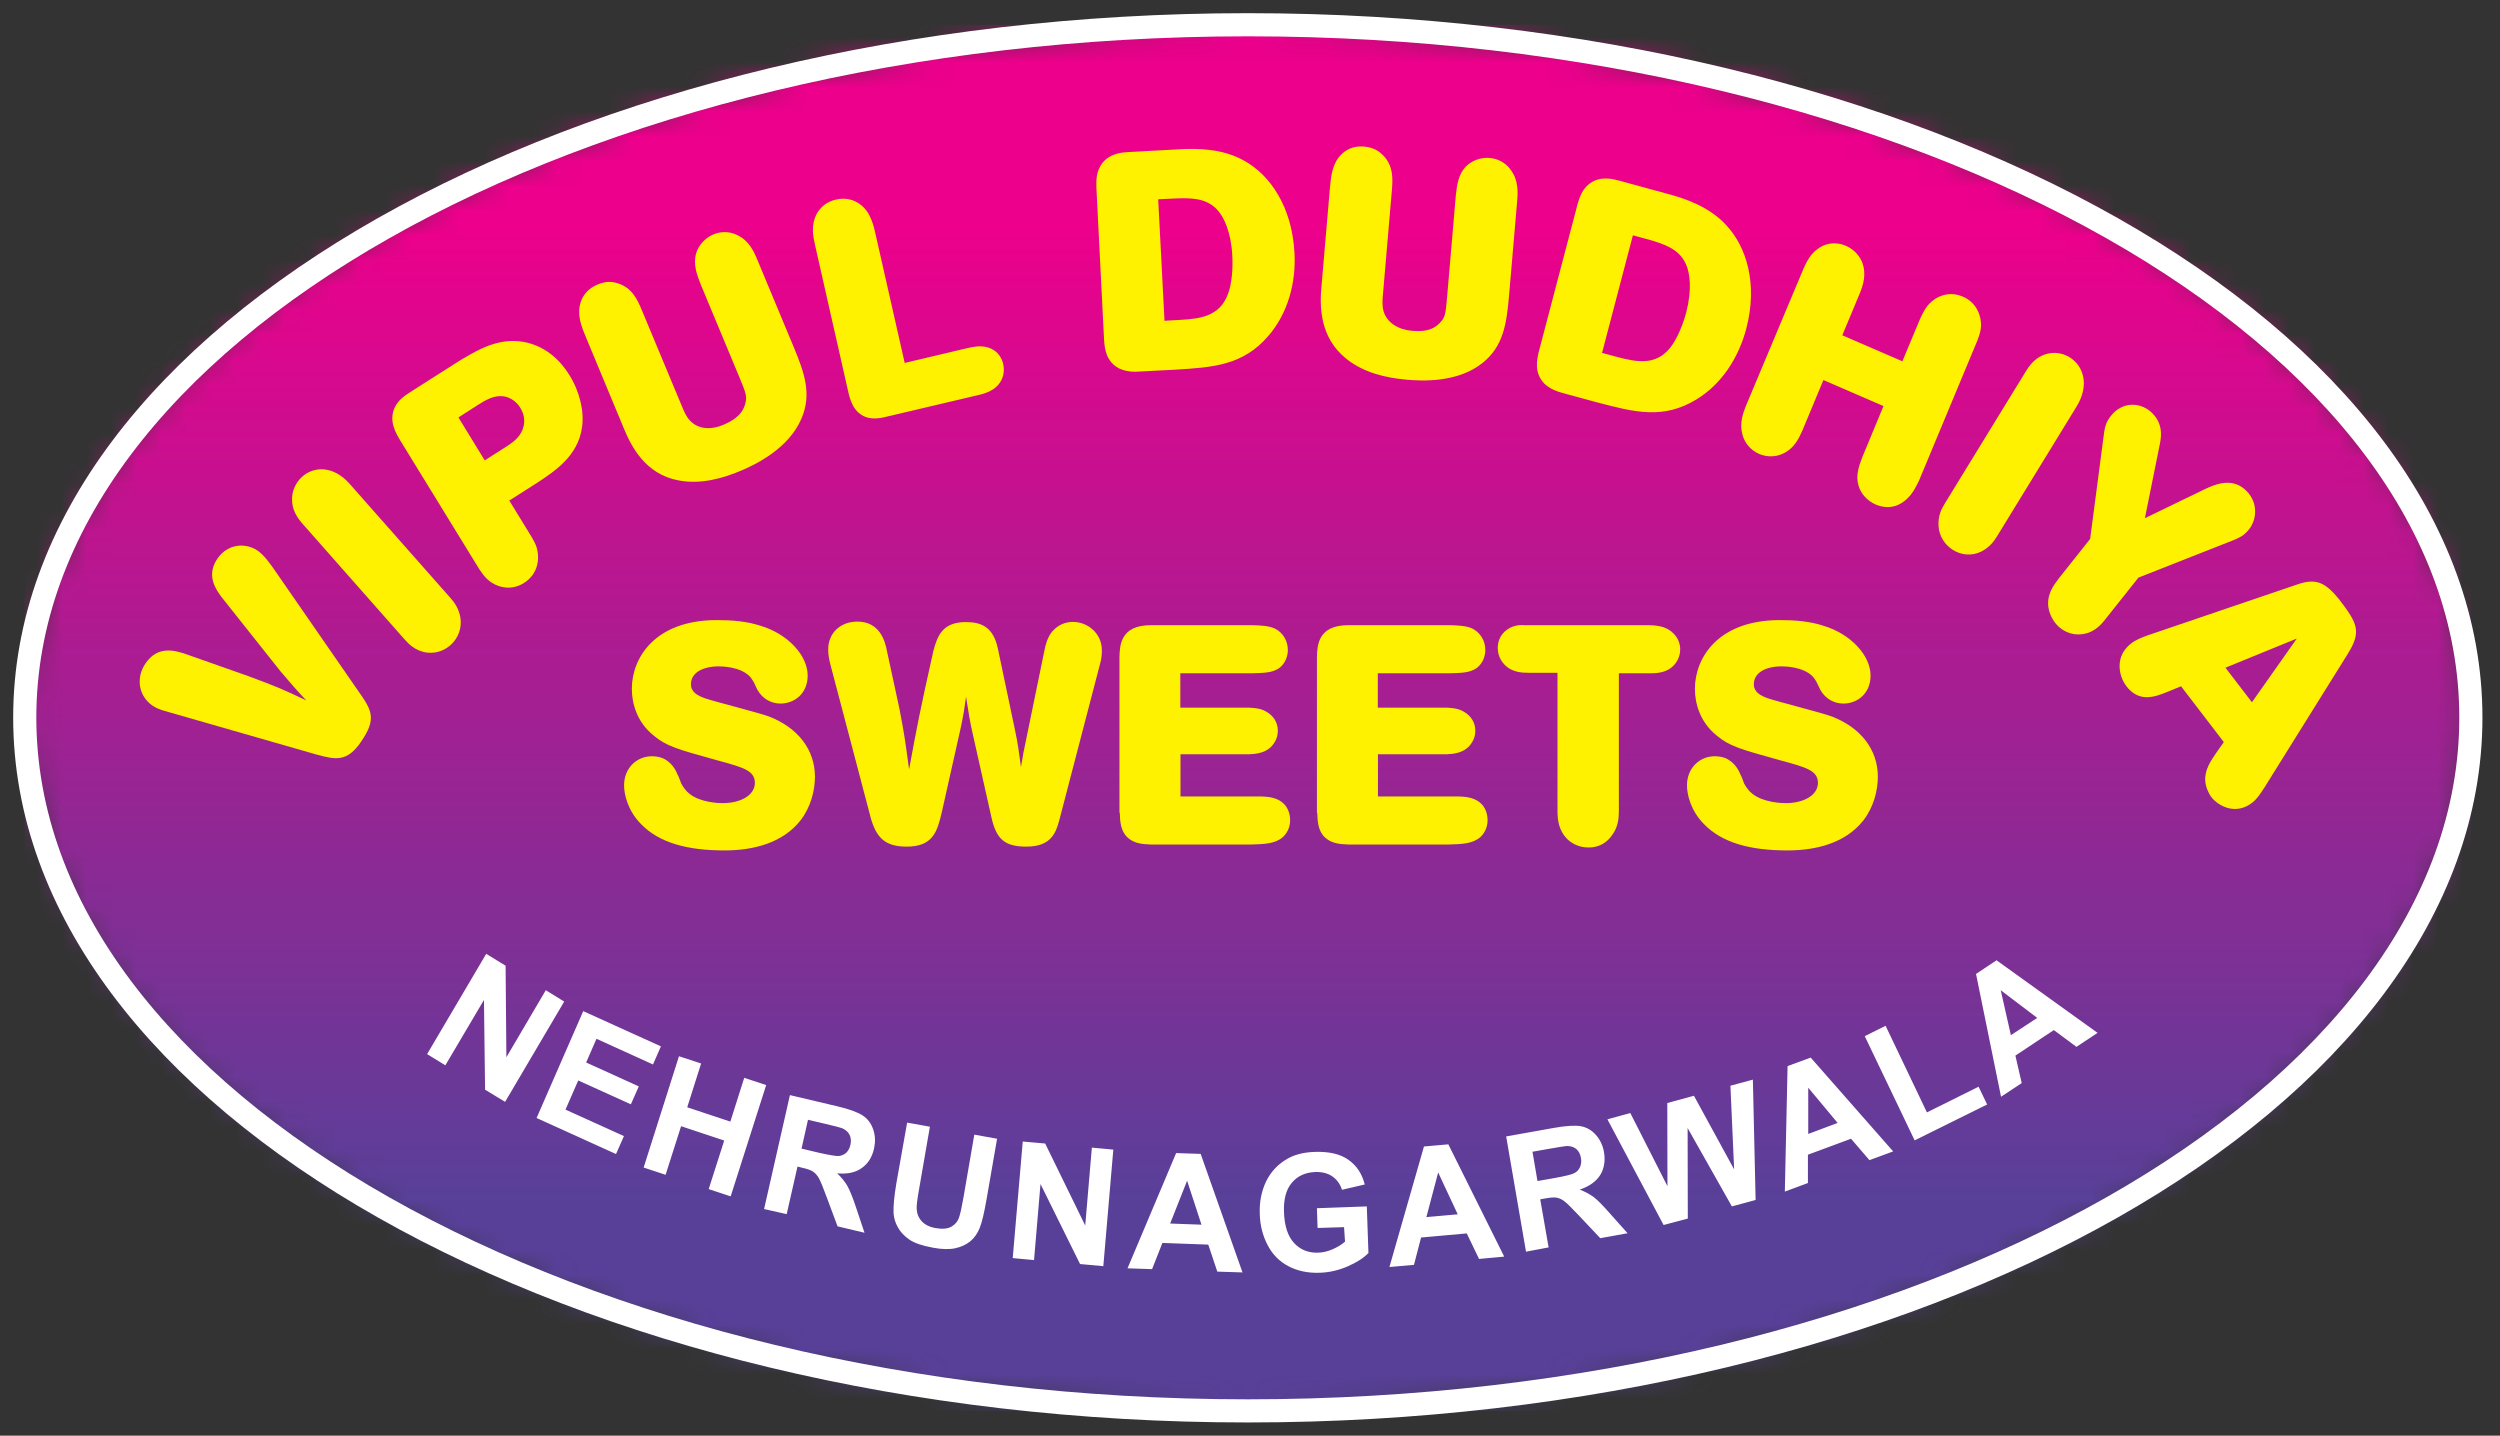
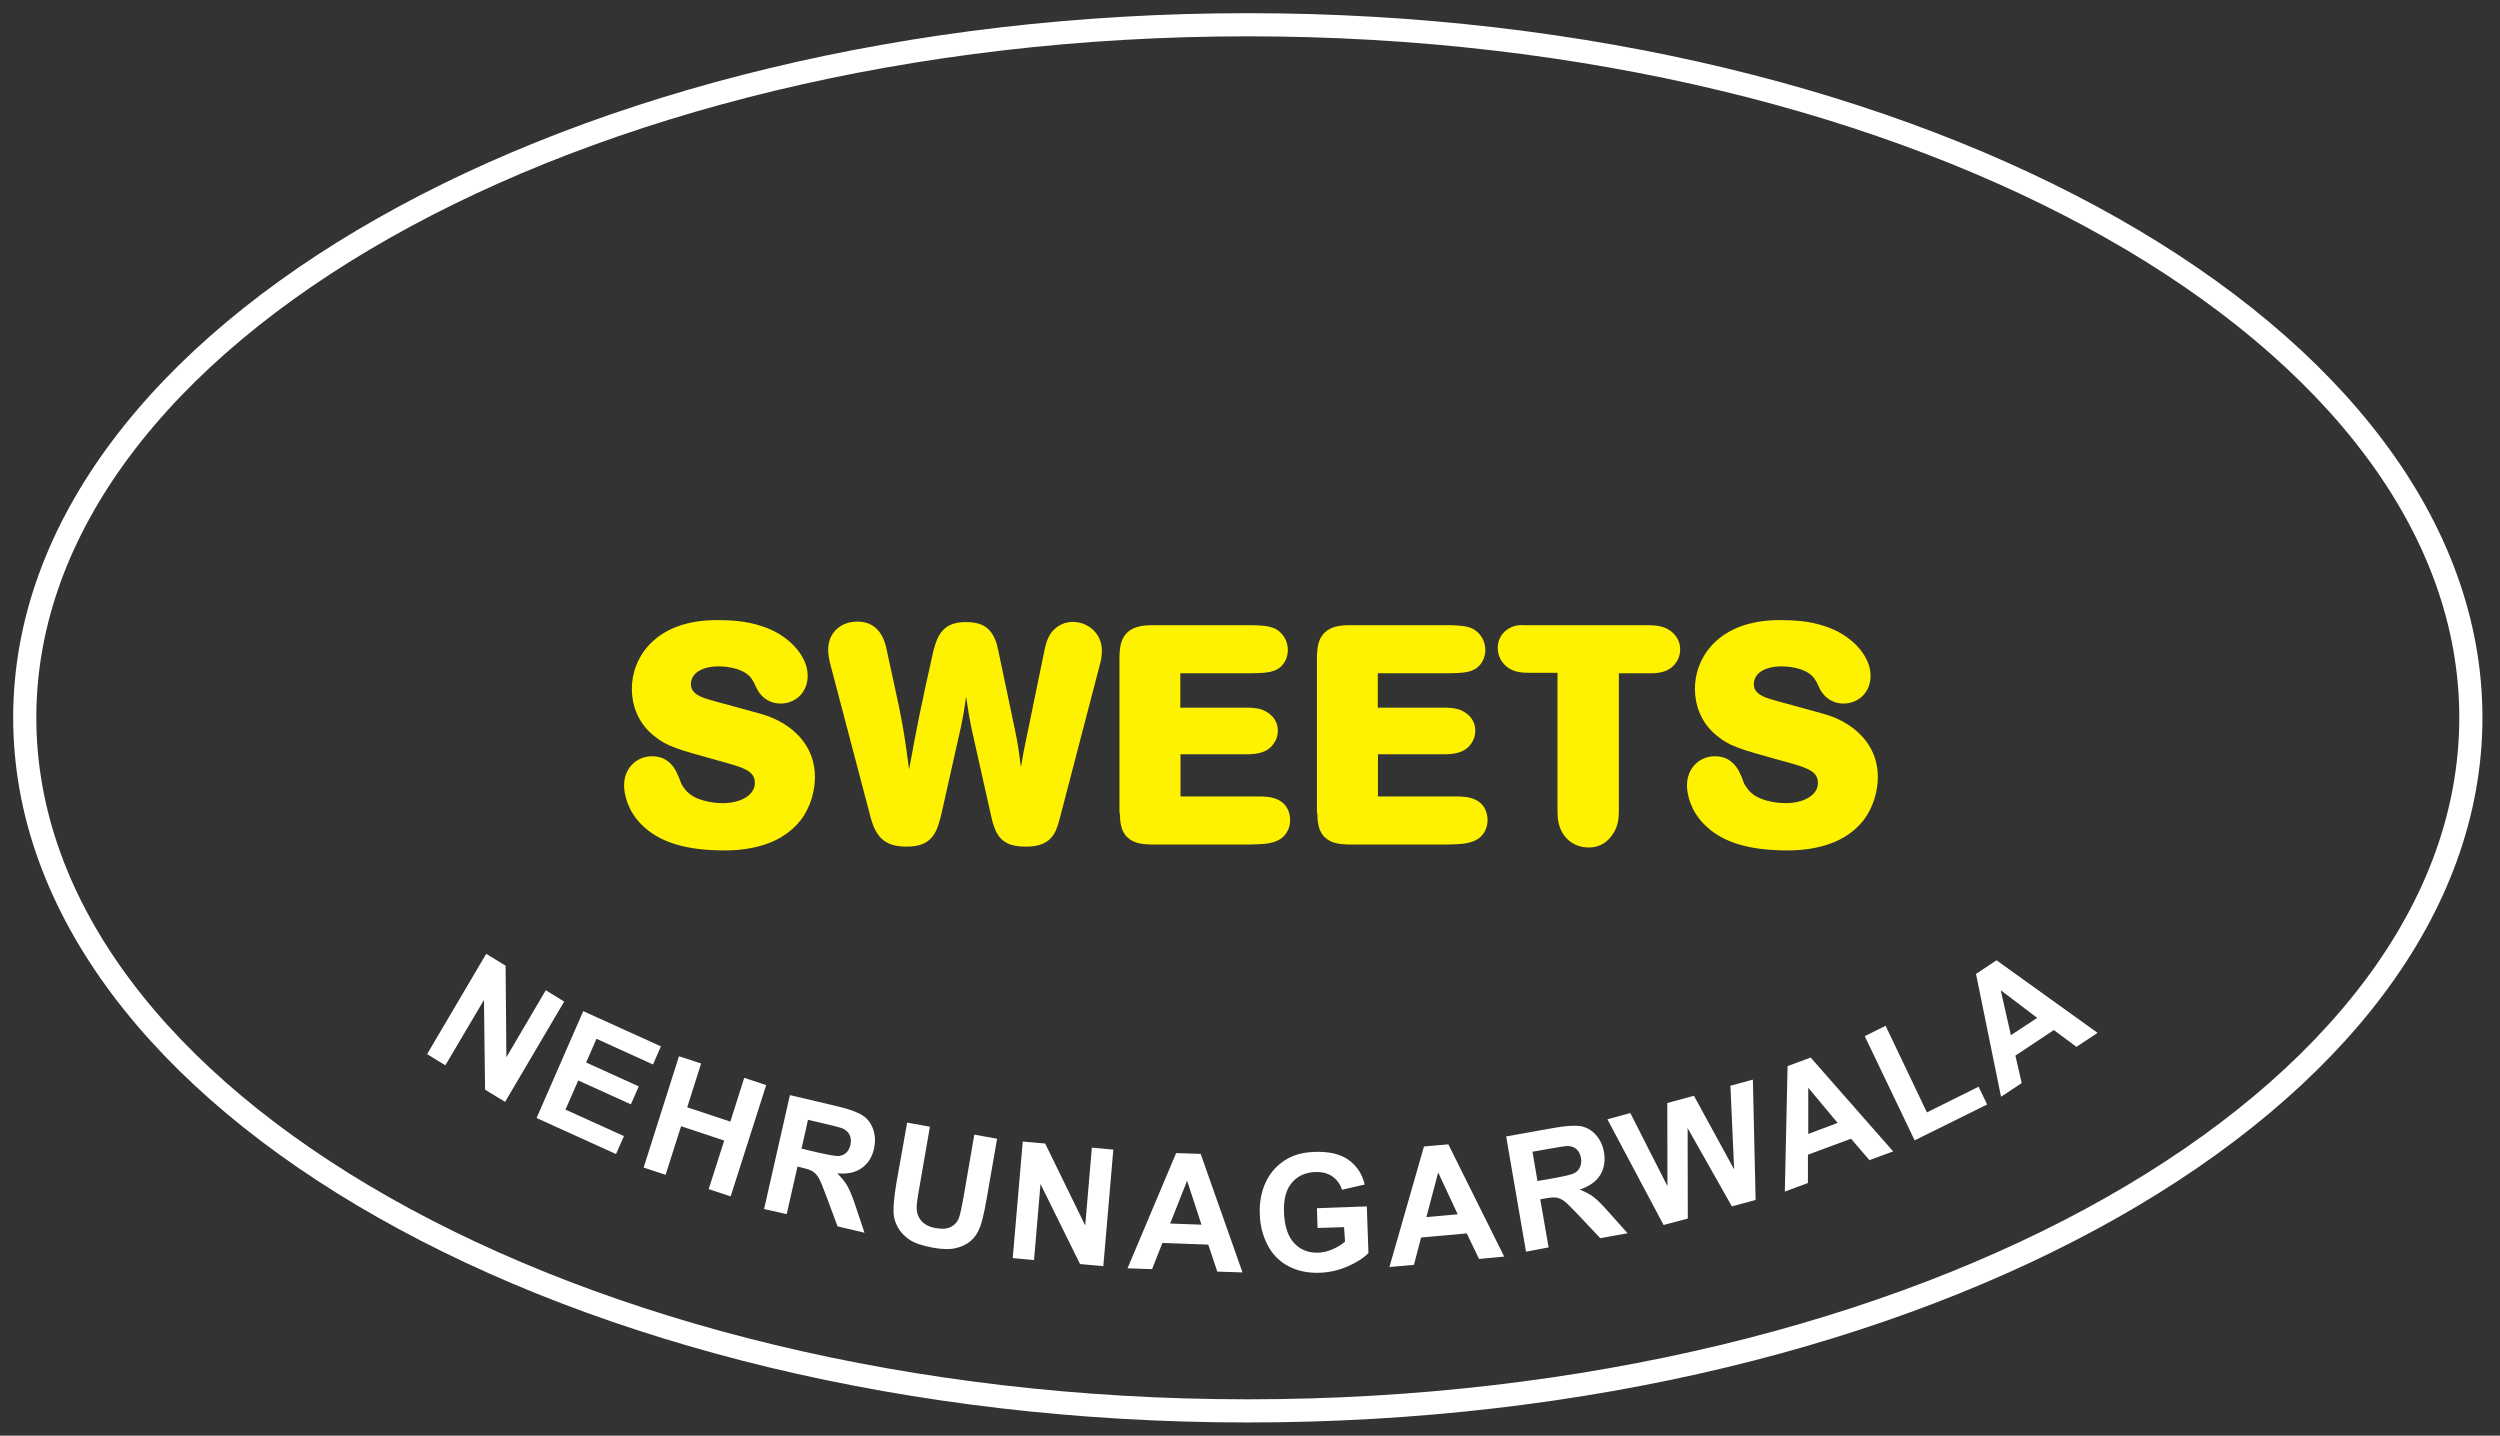
<svg xmlns="http://www.w3.org/2000/svg" width="101" height="58" viewBox="0 0 101 58" fill="none">
  <rect x="0" y="0" width="101" height="58" fill="#333333" stroke="none" />
  <mask id="mask0_270_8524" style="mask-type:luminance" maskUnits="userSpaceOnUse" x="1" y="1" width="99" height="56">
-     <path d="M50.412 57C77.626 57 99.823 44.422 99.823 28.99C99.823 13.578 77.626 1 50.412 1C23.198 1 1 13.578 1 28.99C1 44.422 23.198 57 50.412 57Z" fill="white" />
-   </mask>
+     </mask>
  <g mask="url(#mask0_270_8524)">
    <path d="M99.83 1H1V57H99.83V1Z" fill="url(#paint0_linear_270_8524)" />
  </g>
  <path d="M50.412 57C77.626 57 99.823 44.422 99.823 28.99C99.823 13.578 77.626 1 50.412 1C23.198 1 1 13.578 1 28.99C1 44.422 23.198 57 50.412 57Z" stroke="white" stroke-width="0.935" stroke-miterlimit="22.926" />
  <path fill-rule="evenodd" clip-rule="evenodd" d="M71.905 25.052C69.394 25.052 68.474 26.595 68.474 27.826C68.474 28.404 68.67 29.169 69.361 29.721C69.876 30.147 70.274 30.26 71.957 30.726C72.988 31.005 73.445 31.138 73.445 31.63C73.445 32.122 72.877 32.448 72.14 32.448C71.977 32.448 71.24 32.422 70.796 32.069C70.646 31.956 70.548 31.803 70.463 31.657C70.411 31.53 70.379 31.404 70.313 31.291C70.229 31.078 70.066 30.799 69.733 30.639C69.583 30.579 69.439 30.553 69.276 30.553C68.676 30.553 68.154 31.018 68.154 31.73C68.154 32.096 68.304 32.748 68.833 33.286C69.57 34.051 70.705 34.357 72.212 34.357C73.366 34.357 74.56 34.065 75.284 33.14C75.701 32.601 75.865 31.923 75.865 31.384C75.865 30.28 75.173 29.402 74.019 28.95C73.614 28.797 71.781 28.338 71.422 28.211C71.142 28.111 70.855 27.972 70.855 27.646C70.855 27.18 71.325 26.921 71.983 26.921C72.107 26.921 72.857 26.934 73.236 27.333C73.294 27.393 73.347 27.486 73.392 27.559C73.445 27.659 73.49 27.772 73.542 27.872C73.764 28.258 74.123 28.424 74.475 28.424C75.03 28.424 75.571 28.025 75.571 27.293C75.571 26.475 74.762 25.61 73.679 25.285C73.125 25.098 72.512 25.052 71.905 25.052ZM61.533 25.251C61.325 25.251 61.103 25.278 60.868 25.451C60.601 25.65 60.509 25.93 60.509 26.176C60.509 26.542 60.705 26.828 60.953 26.994C61.214 27.16 61.494 27.18 61.742 27.18H62.923V32.748C62.923 33.114 62.962 33.566 63.353 33.932C63.549 34.105 63.823 34.238 64.175 34.238C64.371 34.238 64.802 34.211 65.134 33.732C65.369 33.406 65.402 33.08 65.402 32.754V27.2H66.693C66.889 27.2 67.235 27.187 67.502 26.987C67.724 26.821 67.88 26.548 67.88 26.236C67.88 26.01 67.796 25.77 67.6 25.584C67.306 25.285 66.902 25.258 66.517 25.258H61.533V25.251ZM53.217 32.834C53.23 33.173 53.243 33.572 53.536 33.839C53.81 34.091 54.175 34.105 54.456 34.118H58.526C59.042 34.105 59.498 34.091 59.805 33.819C59.929 33.706 60.098 33.479 60.098 33.14C60.098 32.867 60.001 32.588 59.779 32.415C59.511 32.202 59.179 32.189 58.931 32.176H55.669V30.473H58.448C58.683 30.459 59.211 30.446 59.479 29.974C59.55 29.861 59.603 29.708 59.603 29.522C59.603 29.182 59.42 28.916 59.146 28.757C58.911 28.617 58.689 28.604 58.455 28.59H55.663V27.2H58.566C59.035 27.187 59.374 27.187 59.661 26.987C59.942 26.774 60.007 26.449 60.007 26.262C60.007 25.877 59.798 25.557 59.492 25.398C59.224 25.271 58.898 25.271 58.592 25.258H54.469C53.236 25.258 53.217 26.083 53.204 26.548V32.834H53.217ZM45.239 32.834C45.252 33.173 45.265 33.572 45.559 33.839C45.826 34.091 46.198 34.105 46.478 34.118H50.549C51.064 34.105 51.521 34.091 51.827 33.819C51.951 33.706 52.121 33.479 52.121 33.14C52.121 32.867 52.023 32.588 51.801 32.415C51.534 32.202 51.201 32.189 50.953 32.176H47.692V30.473H50.47C50.705 30.459 51.234 30.446 51.501 29.974C51.573 29.861 51.625 29.708 51.625 29.522C51.625 29.182 51.442 28.916 51.168 28.757C50.934 28.617 50.712 28.604 50.477 28.59H47.685V27.2H50.588C51.057 27.187 51.397 27.187 51.684 26.987C51.964 26.774 52.029 26.449 52.029 26.262C52.029 25.877 51.821 25.557 51.514 25.398C51.24 25.271 50.92 25.271 50.614 25.258H46.491C45.259 25.258 45.239 26.083 45.226 26.548V32.834H45.239ZM35.187 33.074C35.409 33.825 35.742 34.204 36.629 34.204C37.712 34.204 37.868 33.566 38.044 32.834L38.82 29.375C38.944 28.777 38.957 28.65 39.029 28.145C39.14 28.85 39.166 29.063 39.31 29.701L40.047 32.987C40.242 33.892 40.575 34.204 41.462 34.204C42.473 34.204 42.656 33.639 42.793 33.147L44.463 26.741C44.502 26.588 44.515 26.429 44.515 26.276C44.515 25.571 43.928 25.125 43.347 25.125C42.865 25.125 42.61 25.404 42.499 25.524C42.304 25.777 42.238 26.063 42.193 26.289L41.469 29.814C41.371 30.28 41.332 30.453 41.247 30.992C41.162 30.38 41.136 30.1 40.999 29.462L40.321 26.236C40.138 25.331 39.655 25.132 39.016 25.132C38.083 25.132 37.874 25.684 37.712 26.282C37.157 28.763 37.059 29.289 36.727 31.085C36.563 29.867 36.531 29.641 36.335 28.624L35.833 26.302C35.761 25.916 35.552 25.112 34.639 25.112C33.948 25.112 33.459 25.577 33.459 26.242C33.459 26.455 33.498 26.655 33.55 26.854L35.187 33.074ZM28.958 25.052C26.446 25.052 25.526 26.595 25.526 27.826C25.526 28.404 25.722 29.169 26.414 29.721C26.929 30.147 27.327 30.26 29.01 30.726C30.04 31.005 30.497 31.138 30.497 31.63C30.497 32.122 29.93 32.448 29.192 32.448C29.036 32.448 28.292 32.422 27.855 32.069C27.705 31.956 27.607 31.803 27.523 31.657C27.47 31.53 27.438 31.404 27.372 31.291C27.288 31.078 27.125 30.799 26.792 30.639C26.642 30.579 26.498 30.553 26.335 30.553C25.735 30.553 25.213 31.018 25.213 31.73C25.213 32.096 25.363 32.748 25.892 33.286C26.629 34.051 27.764 34.357 29.271 34.357C30.425 34.357 31.619 34.065 32.343 33.14C32.761 32.601 32.924 31.923 32.924 31.384C32.924 30.28 32.232 29.402 31.078 28.95C30.673 28.797 28.84 28.338 28.481 28.211C28.201 28.111 27.914 27.972 27.914 27.646C27.914 27.18 28.384 26.921 29.042 26.921C29.166 26.921 29.916 26.934 30.295 27.333C30.354 27.393 30.406 27.486 30.451 27.559C30.503 27.659 30.549 27.772 30.601 27.872C30.823 28.258 31.182 28.424 31.534 28.424C32.089 28.424 32.63 28.025 32.63 27.293C32.63 26.475 31.821 25.61 30.738 25.285C30.177 25.098 29.564 25.052 28.958 25.052Z" fill="#FFF200" />
-   <path fill-rule="evenodd" clip-rule="evenodd" d="M90.978 28.372L89.909 26.975L92.792 25.797L90.978 28.372ZM86.738 25.678C86.497 25.771 86.275 25.851 86.073 26.017C85.46 26.502 85.564 27.274 85.91 27.726C86.419 28.391 87.052 28.152 87.495 27.979L88.115 27.726L89.843 29.981L89.55 30.394C89.315 30.739 89.061 31.105 89.093 31.551C89.106 31.777 89.224 32.05 89.328 32.19C89.635 32.589 90.346 32.941 90.998 32.422C91.2 32.263 91.331 32.043 91.487 31.81L94.847 26.422C95.414 25.511 95.244 25.185 94.501 24.214C93.933 23.516 93.561 23.356 92.818 23.609L86.738 25.678ZM87.26 17.928C87.325 17.609 87.391 17.05 86.862 16.611C86.412 16.239 85.727 16.239 85.284 16.798C85.088 17.044 85.049 17.217 85.01 17.443L84.442 21.773L83.17 23.376C82.962 23.655 82.635 24.068 82.779 24.653C82.851 24.926 83.001 25.179 83.216 25.358C83.581 25.658 84.005 25.684 84.371 25.564C84.664 25.451 84.834 25.285 84.997 25.092L86.393 23.336L90.274 21.806C90.469 21.72 90.652 21.647 90.854 21.394C91.207 20.955 91.233 20.217 90.659 19.744C90.111 19.292 89.452 19.585 89.074 19.764L86.654 20.935L87.26 17.928ZM78.565 20.35C78.421 20.582 78.291 20.868 78.317 21.254C78.343 21.66 78.565 22.006 78.891 22.212C79.243 22.438 79.667 22.465 80.039 22.285C80.352 22.132 80.548 21.886 80.672 21.68L83.901 16.412C84.416 15.567 84.181 14.796 83.627 14.443C83.366 14.277 83.059 14.23 82.818 14.27C82.264 14.363 82.003 14.742 81.82 15.042L78.565 20.35ZM70.529 16.412C70.424 16.691 70.268 17.077 70.392 17.549C70.483 17.902 70.731 18.188 71.057 18.334C71.422 18.494 71.859 18.474 72.218 18.221C72.538 18.002 72.688 17.676 72.812 17.403L73.666 15.354L76.093 16.405L75.238 18.467C75.101 18.833 74.958 19.206 75.088 19.631C75.18 19.957 75.454 20.243 75.78 20.383C75.995 20.476 76.53 20.642 77.045 20.15C77.293 19.917 77.41 19.651 77.528 19.418L79.889 13.751C79.994 13.472 80.111 13.153 79.968 12.72C79.844 12.341 79.583 12.102 79.296 11.982C78.885 11.802 78.421 11.862 78.056 12.168C77.795 12.381 77.684 12.647 77.561 12.906L76.856 14.596L74.429 13.545L75.153 11.809C75.604 10.725 75.036 10.133 74.579 9.933C74.116 9.734 73.699 9.853 73.451 10.046C73.131 10.266 72.994 10.572 72.871 10.831L70.529 16.412ZM66.635 9.687C67.189 9.853 67.822 10.04 68.102 10.652C68.278 11.011 68.363 11.703 68.122 12.627C68.004 13.079 67.756 13.711 67.463 14.064C66.882 14.776 66.119 14.623 65.389 14.436L64.723 14.257L65.969 9.507L66.635 9.687ZM62.16 14.237C62.094 14.543 61.971 15.055 62.388 15.494C62.629 15.727 62.929 15.826 63.19 15.893L64.534 16.259C66.028 16.651 67.195 16.957 68.533 16.139C69.55 15.521 70.235 14.463 70.548 13.286C71.024 11.47 70.561 9.98 69.746 9.102C69.035 8.323 68.024 8.018 67.541 7.878L65.421 7.299C65.173 7.233 64.671 7.093 64.234 7.406C63.921 7.632 63.816 7.971 63.738 8.23L62.16 14.237ZM53.386 11.589C53.321 12.315 53.288 13.611 54.384 14.489C55.076 15.048 55.95 15.261 56.837 15.341C57.391 15.387 58.879 15.487 59.903 14.656C60.738 13.984 60.868 13.079 60.966 11.935L61.292 8.144C61.325 7.771 61.351 7.279 61.031 6.86C60.809 6.548 60.49 6.408 60.183 6.381C59.837 6.348 59.472 6.481 59.237 6.714C58.898 7.046 58.859 7.525 58.813 7.911L58.468 11.942C58.402 12.72 58.383 12.82 58.174 13.04C58.011 13.212 57.731 13.432 57.046 13.365C56.472 13.312 56.035 13.033 55.898 12.581C55.832 12.361 55.852 12.108 55.871 11.895L56.23 7.712C56.276 7.199 56.289 6.707 55.885 6.281C55.734 6.128 55.526 5.962 55.121 5.922C54.756 5.889 54.45 5.989 54.208 6.222C53.83 6.581 53.778 7.08 53.732 7.552L53.386 11.589ZM47.483 8.018C48.063 7.998 48.716 7.978 49.172 8.47C49.446 8.756 49.74 9.388 49.785 10.339C49.812 10.805 49.773 11.49 49.596 11.915C49.257 12.78 48.487 12.873 47.737 12.92L47.046 12.96L46.791 8.051L47.483 8.018ZM44.606 13.758C44.632 14.07 44.672 14.596 45.206 14.882C45.513 15.028 45.82 15.028 46.087 15.008L47.476 14.935C49.016 14.842 50.223 14.762 51.247 13.565C52.029 12.654 52.362 11.436 52.297 10.219C52.199 8.343 51.305 7.066 50.268 6.494C49.355 5.975 48.305 6.009 47.803 6.022L45.611 6.142C45.35 6.155 44.835 6.182 44.515 6.614C44.287 6.927 44.287 7.279 44.293 7.559L44.606 13.758ZM35.357 9.394C35.259 8.955 35.096 8.397 34.554 8.137C34.372 8.051 34.117 7.984 33.765 8.064C33.38 8.157 33.165 8.363 33.015 8.603C32.741 9.082 32.852 9.567 32.93 9.913L34.261 15.793C34.339 16.139 34.469 16.671 35.004 16.858C35.265 16.937 35.52 16.904 35.715 16.858L39.557 15.953C39.858 15.88 40.366 15.733 40.523 15.181C40.556 15.055 40.569 14.889 40.529 14.702C40.477 14.483 40.321 14.157 39.91 14.037C39.61 13.951 39.342 14.004 39.081 14.064L36.55 14.662L35.357 9.394ZM25.213 17.33C25.494 18.002 26.055 19.166 27.431 19.412C28.299 19.571 29.173 19.345 29.988 18.993C30.497 18.773 31.854 18.141 32.376 16.917C32.806 15.926 32.5 15.062 32.062 14.011L30.601 10.505C30.458 10.159 30.256 9.714 29.779 9.494C29.44 9.328 29.095 9.354 28.808 9.474C28.488 9.614 28.221 9.907 28.129 10.219C27.986 10.678 28.168 11.117 28.305 11.483L29.858 15.208C30.158 15.926 30.184 16.019 30.106 16.319C30.04 16.552 29.897 16.871 29.258 17.15C28.723 17.383 28.214 17.343 27.888 17.004C27.725 16.844 27.633 16.611 27.549 16.412L25.937 12.547C25.742 12.075 25.526 11.629 24.972 11.45C24.77 11.383 24.509 11.337 24.137 11.496C23.798 11.643 23.57 11.876 23.465 12.195C23.296 12.694 23.478 13.159 23.661 13.598L25.213 17.33ZM19.277 16.379C19.63 16.152 19.975 15.953 20.36 16.013C20.654 16.066 20.882 16.246 21.026 16.485C21.176 16.731 21.267 17.09 21.052 17.483C20.889 17.769 20.628 17.935 20.386 18.088L19.584 18.6L18.521 16.864L19.277 16.379ZM19.369 23.004C19.558 23.283 19.741 23.536 20.165 23.682C20.615 23.828 20.973 23.675 21.163 23.556C21.893 23.09 21.743 22.325 21.684 22.126C21.639 21.979 21.567 21.846 21.489 21.713L20.576 20.223L21.691 19.512C22.415 19.033 23.341 18.434 23.511 17.283C23.609 16.658 23.439 15.86 23.009 15.161C22.343 14.077 21.352 13.691 20.452 13.791C19.754 13.864 19.173 14.217 18.625 14.536L16.649 15.793C16.375 15.966 16.075 16.159 15.931 16.498C15.716 17.024 15.977 17.476 16.179 17.809L19.369 23.004ZM16.362 25.851C16.544 26.057 16.779 26.263 17.151 26.349C17.542 26.429 17.934 26.309 18.214 26.05C18.527 25.764 18.664 25.358 18.599 24.946C18.54 24.593 18.358 24.334 18.201 24.161L14.124 19.545C13.472 18.806 12.676 18.826 12.194 19.272C11.965 19.485 11.835 19.771 11.809 20.017C11.743 20.582 12.03 20.948 12.265 21.208L16.362 25.851ZM7.445 26.403C7.034 26.276 6.368 26.083 5.879 26.802C5.494 27.36 5.579 28.092 6.147 28.498C6.297 28.604 6.434 28.651 6.59 28.704L12.774 30.48C13.57 30.7 14.026 30.786 14.581 29.974C15.227 29.037 15.031 28.704 14.457 27.893L11.052 22.97C10.869 22.718 10.68 22.445 10.426 22.259C9.95 21.919 9.212 21.946 8.782 22.571C8.325 23.243 8.71 23.795 8.945 24.114L11.332 27.121C11.789 27.66 11.932 27.826 12.376 28.298C11.411 27.839 11.143 27.726 10.028 27.314L7.445 26.403Z" fill="#FFF200" />
  <path d="M82.303 41.123L80.829 40.005L81.24 41.821L82.303 41.123ZM84.742 41.728L83.888 42.293L82.975 41.615L81.422 42.646L81.677 43.757L80.842 44.309L79.831 39.347L80.659 38.795L84.742 41.728ZM77.352 46.071L75.336 41.861L76.178 41.442L77.848 44.941L79.935 43.903L80.281 44.621L77.352 46.071ZM74.24 45.366L73.053 43.943V45.812L74.24 45.366ZM76.484 46.517L75.525 46.87L74.782 46.005L73.04 46.65V47.794L72.107 48.14L72.218 43.072L73.151 42.726L76.484 46.517ZM67.209 49.49L64.939 45.22L65.865 44.967L67.365 47.921L67.359 44.562L68.435 44.269L70.059 47.242L69.909 43.863L70.816 43.617L70.927 48.479L69.968 48.739L68.18 45.573L68.187 49.231L67.209 49.49ZM62.114 47.714L62.792 47.595C63.236 47.515 63.51 47.448 63.614 47.389C63.719 47.329 63.791 47.249 63.836 47.142C63.882 47.036 63.895 46.916 63.869 46.776C63.843 46.617 63.777 46.504 63.68 46.417C63.582 46.337 63.451 46.298 63.301 46.298C63.223 46.304 63.001 46.337 62.629 46.404L61.912 46.53L62.114 47.714ZM61.651 50.568L60.849 45.912L62.786 45.566C63.275 45.479 63.634 45.459 63.869 45.499C64.104 45.546 64.306 45.659 64.475 45.852C64.645 46.045 64.756 46.278 64.802 46.55C64.86 46.896 64.808 47.209 64.651 47.468C64.488 47.728 64.215 47.927 63.823 48.06C64.045 48.147 64.228 48.246 64.384 48.36C64.541 48.479 64.756 48.699 65.036 49.018L65.754 49.823L64.651 50.023L63.81 49.131C63.51 48.812 63.308 48.612 63.203 48.532C63.099 48.453 62.995 48.406 62.89 48.386C62.786 48.366 62.629 48.38 62.414 48.419L62.225 48.453L62.564 50.395L61.651 50.568ZM58.892 49.058L58.102 47.368L57.626 49.171L58.892 49.058ZM60.77 50.767L59.753 50.861L59.257 49.83L57.411 49.996L57.124 51.1L56.133 51.187L57.528 46.318L58.513 46.231L60.77 50.767ZM53.23 49.61L53.204 48.812L55.219 48.739L55.285 50.621C55.095 50.821 54.815 51 54.45 51.16C54.084 51.32 53.706 51.406 53.328 51.419C52.845 51.439 52.414 51.346 52.049 51.153C51.684 50.96 51.403 50.674 51.208 50.295C51.012 49.916 50.907 49.504 50.895 49.045C50.875 48.553 50.966 48.114 51.155 47.721C51.345 47.335 51.632 47.029 52.017 46.81C52.31 46.644 52.675 46.55 53.119 46.537C53.693 46.517 54.15 46.623 54.476 46.856C54.808 47.089 55.03 47.422 55.135 47.854L54.215 48.067C54.143 47.834 54.013 47.661 53.83 47.528C53.647 47.402 53.419 47.342 53.151 47.349C52.74 47.362 52.421 47.508 52.193 47.781C51.958 48.054 51.853 48.453 51.873 48.972C51.892 49.53 52.029 49.949 52.284 50.222C52.538 50.495 52.864 50.621 53.256 50.608C53.452 50.601 53.647 50.555 53.843 50.468C54.039 50.382 54.202 50.282 54.339 50.162L54.3 49.577L53.23 49.61ZM48.54 49.477L47.959 47.701L47.274 49.431L48.54 49.477ZM50.197 51.406L49.179 51.373L48.814 50.282L46.961 50.215L46.544 51.273L45.552 51.24L47.516 46.584L48.507 46.617L50.197 51.406ZM40.914 50.827L41.319 46.118L42.225 46.198L43.843 49.51L44.111 46.364L44.978 46.444L44.574 51.153L43.634 51.067L42.036 47.834L41.775 50.907L40.914 50.827ZM36.648 45.353L37.568 45.519L37.131 48.04C37.059 48.439 37.027 48.699 37.033 48.825C37.04 49.025 37.105 49.191 37.235 49.337C37.366 49.477 37.555 49.577 37.816 49.617C38.077 49.663 38.285 49.643 38.436 49.557C38.586 49.47 38.69 49.351 38.742 49.198C38.794 49.045 38.853 48.785 38.918 48.413L39.362 45.839L40.282 46.005L39.858 48.446C39.76 49.005 39.668 49.397 39.577 49.617C39.486 49.836 39.362 50.016 39.199 50.149C39.036 50.282 38.834 50.375 38.599 50.428C38.357 50.481 38.057 50.475 37.699 50.408C37.261 50.328 36.942 50.222 36.733 50.076C36.524 49.929 36.374 49.77 36.27 49.577C36.166 49.391 36.113 49.204 36.1 49.011C36.087 48.732 36.126 48.333 36.211 47.814L36.648 45.353ZM32.382 46.404L33.054 46.564C33.491 46.663 33.772 46.71 33.889 46.703C34.006 46.69 34.104 46.644 34.189 46.57C34.274 46.49 34.326 46.384 34.359 46.244C34.391 46.091 34.378 45.952 34.319 45.839C34.261 45.726 34.157 45.639 34.02 45.579C33.948 45.553 33.726 45.493 33.354 45.406L32.643 45.24L32.382 46.404ZM30.869 48.845L31.913 44.242L33.83 44.695C34.313 44.808 34.652 44.934 34.854 45.067C35.057 45.2 35.194 45.386 35.278 45.632C35.363 45.879 35.37 46.131 35.311 46.404C35.233 46.75 35.07 47.009 34.815 47.189C34.567 47.368 34.235 47.442 33.824 47.402C33.993 47.568 34.13 47.734 34.228 47.901C34.326 48.074 34.444 48.36 34.581 48.772L34.926 49.803L33.837 49.544L33.406 48.386C33.256 47.974 33.145 47.708 33.08 47.595C33.015 47.482 32.937 47.395 32.852 47.335C32.761 47.275 32.617 47.222 32.402 47.176L32.219 47.129L31.782 49.051L30.869 48.845ZM26.003 47.169L27.431 42.672L28.325 42.965L27.764 44.734L29.506 45.313L30.067 43.544L30.954 43.837L29.519 48.333L28.631 48.04L29.258 46.078L27.516 45.499L26.89 47.462L26.003 47.169ZM21.678 45.167L23.563 40.85L26.701 42.273L26.381 43.005L24.098 41.967L23.68 42.925L25.807 43.89L25.487 44.615L23.361 43.65L22.846 44.828L25.207 45.898L24.887 46.623L21.678 45.167ZM17.255 42.586L19.643 38.535L20.426 39.014L20.458 42.712L22.05 40.005L22.793 40.464L20.406 44.515L19.597 44.023L19.552 40.398L17.992 43.038L17.255 42.586Z" fill="white" />
  <defs>
    <linearGradient id="paint0_linear_270_8524" x1="50.415" y1="9.395" x2="50.415" y2="48.599" gradientUnits="userSpaceOnUse">
      <stop stop-color="#EC008C" />
      <stop offset="1" stop-color="#584099" />
    </linearGradient>
  </defs>
</svg>